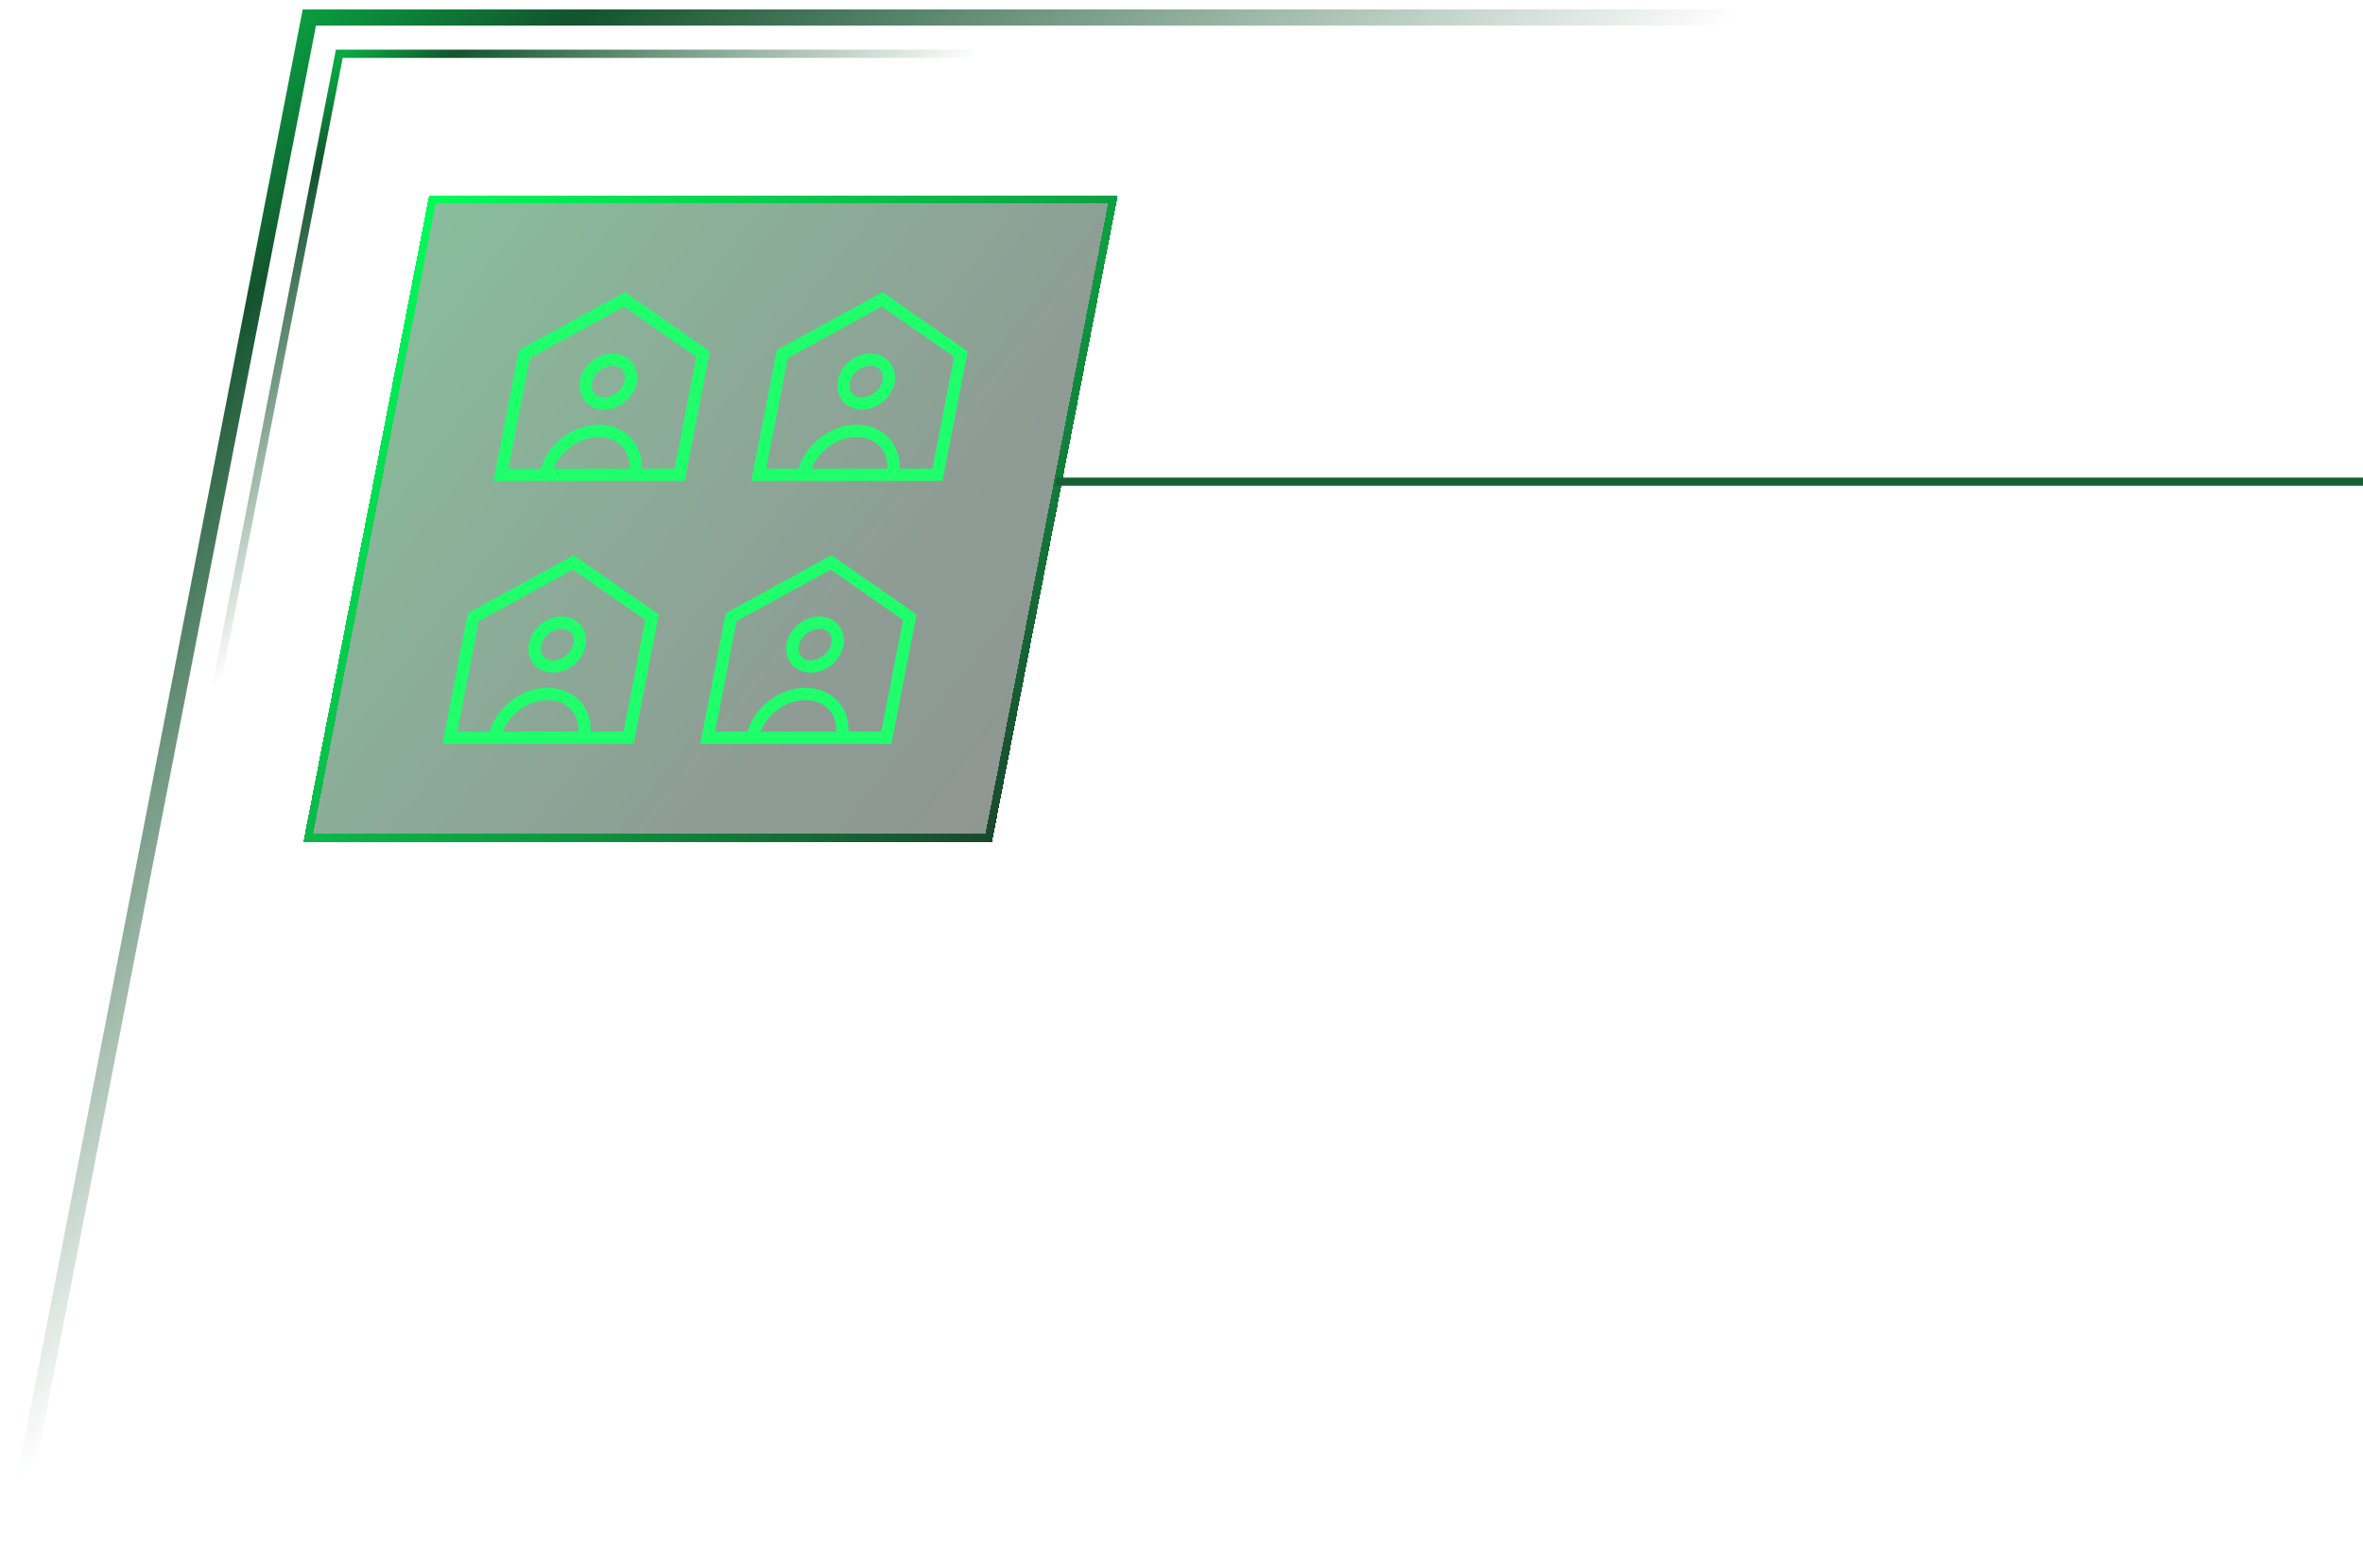
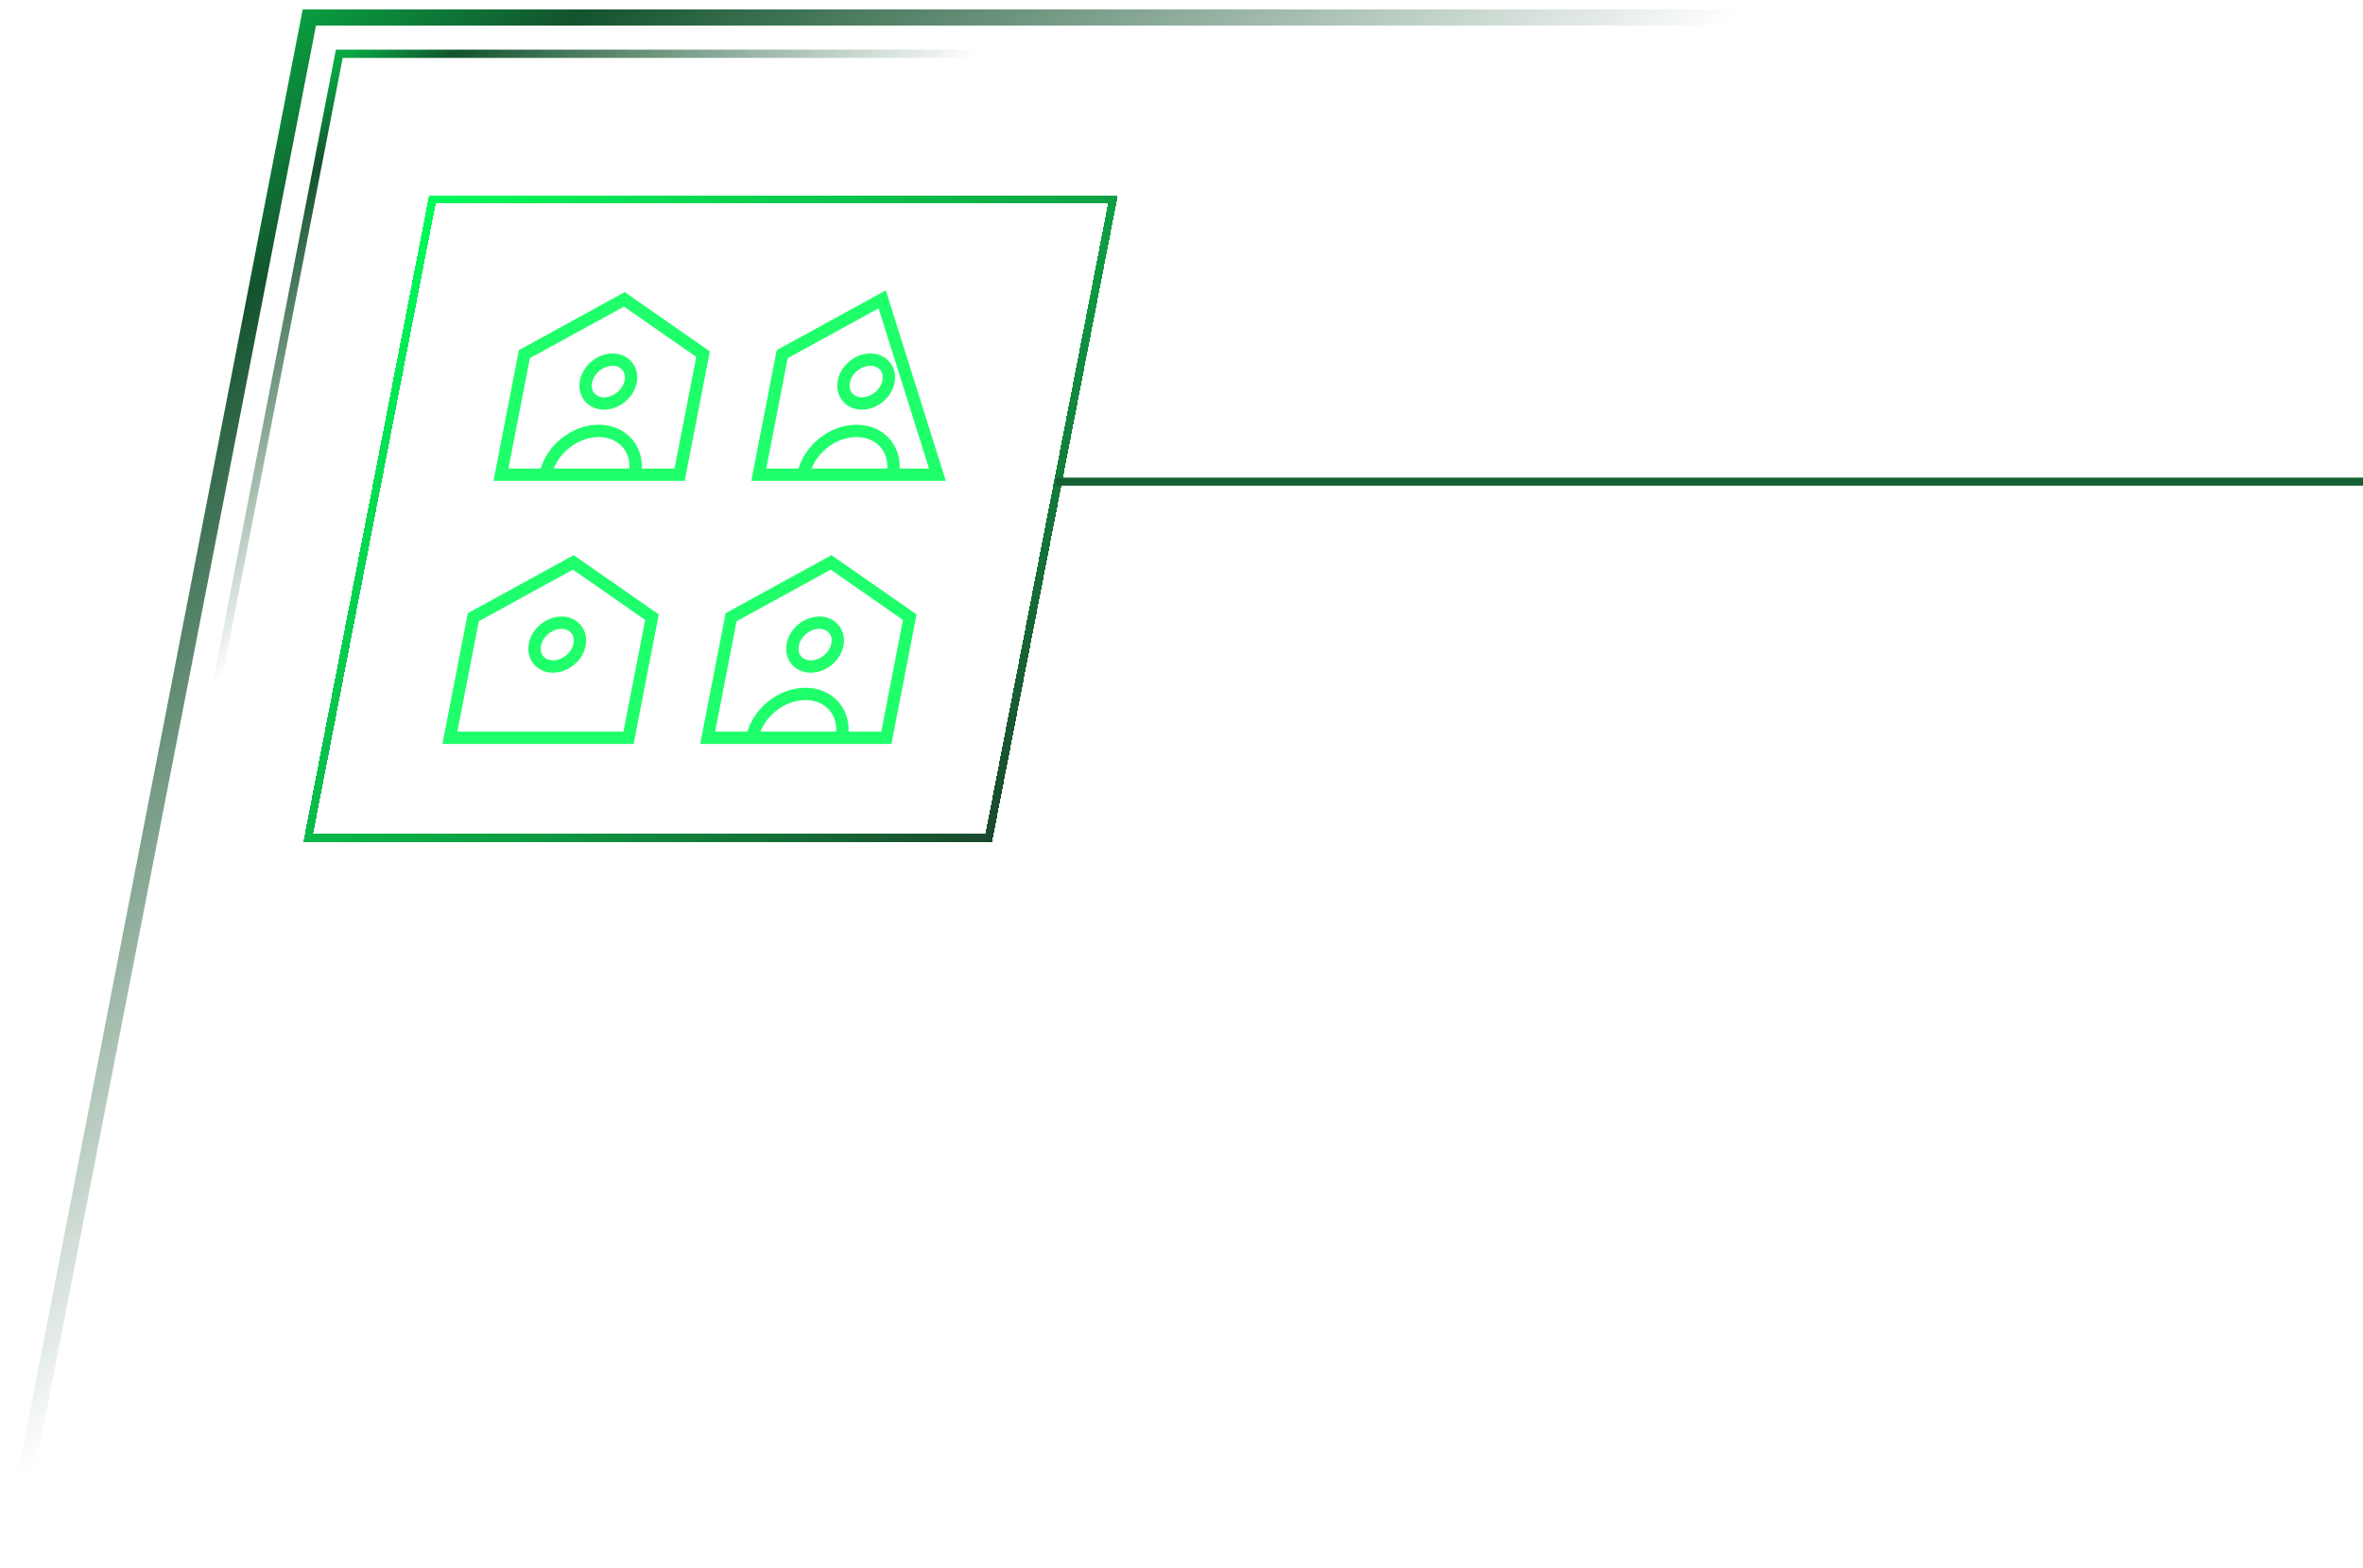
<svg xmlns="http://www.w3.org/2000/svg" width="232" height="154" viewBox="0 0 232 154" fill="none">
  <g clip-path="url(#clip0_725_1470)">
    <path d="M261.455 5.281L244.969 90.097H16.824L33.311 5.281H261.455Z" stroke="url(#paint0_linear_725_1470)" stroke-width="0.807" />
    <g filter="url(#filter0_d_725_1470)">
      <g clip-path="url(#clip1_725_1470)">
-         <rect width="67.623" height="64.623" transform="matrix(1 0 -0.191 0.982 42.125 15.971)" fill="url(#paint1_linear_725_1470)" fill-opacity="0.5" shape-rendering="crispEdges" />
        <path d="M51.485 31.546L49.184 43.384H66.725L69.026 31.546L61.302 26.165L51.485 31.546Z" stroke="#1FFF6B" stroke-width="1.21" />
        <path d="M62.332 43.384C62.794 41.006 61.206 39.079 58.784 39.079C56.362 39.079 54.024 41.006 53.562 43.384" stroke="#1FFF6B" stroke-width="1.21" />
        <path d="M61.92 34.236C61.689 35.425 60.52 36.389 59.309 36.389C58.098 36.389 57.304 35.425 57.535 34.236C57.766 33.048 58.935 32.084 60.146 32.084C61.357 32.084 62.151 33.048 61.92 34.236Z" stroke="#1FFF6B" stroke-width="1.21" />
-         <path d="M76.798 31.546L74.497 43.384H92.038L94.339 31.546L86.614 26.165L76.798 31.546Z" stroke="#1FFF6B" stroke-width="1.21" />
+         <path d="M76.798 31.546L74.497 43.384H92.038L86.614 26.165L76.798 31.546Z" stroke="#1FFF6B" stroke-width="1.21" />
        <path d="M87.645 43.384C88.107 41.006 86.518 39.079 84.096 39.079C81.674 39.079 79.336 41.006 78.874 43.384" stroke="#1FFF6B" stroke-width="1.21" />
        <path d="M87.233 34.236C87.001 35.425 85.832 36.389 84.621 36.389C83.41 36.389 82.616 35.425 82.847 34.236C83.078 33.048 84.247 32.084 85.458 32.084C86.669 32.084 87.464 33.048 87.233 34.236Z" stroke="#1FFF6B" stroke-width="1.21" />
        <path d="M46.47 57.374L44.169 69.212H61.71L64.011 57.374L56.286 51.993L46.47 57.374Z" stroke="#1FFF6B" stroke-width="1.21" />
-         <path d="M57.317 69.212C57.779 66.835 56.19 64.907 53.768 64.907C51.346 64.907 49.008 66.835 48.546 69.212" stroke="#1FFF6B" stroke-width="1.21" />
        <path d="M56.904 60.065C56.673 61.253 55.504 62.217 54.293 62.217C53.082 62.217 52.288 61.253 52.519 60.065C52.75 58.876 53.919 57.912 55.13 57.912C56.341 57.912 57.136 58.876 56.904 60.065Z" stroke="#1FFF6B" stroke-width="1.21" />
        <path d="M71.782 57.374L69.481 69.212H87.022L89.323 57.374L81.599 51.993L71.782 57.374Z" stroke="#1FFF6B" stroke-width="1.21" />
        <path d="M82.629 69.212C83.091 66.835 81.502 64.907 79.081 64.907C76.659 64.907 74.321 66.835 73.859 69.212" stroke="#1FFF6B" stroke-width="1.21" />
        <path d="M82.217 60.065C81.986 61.253 80.817 62.217 79.606 62.217C78.395 62.217 77.601 61.253 77.832 60.065C78.063 58.876 79.232 57.912 80.443 57.912C81.654 57.912 82.448 58.876 82.217 60.065Z" stroke="#1FFF6B" stroke-width="1.21" />
      </g>
      <rect x="0.326" y="0.396" width="66.816" height="63.816" transform="matrix(1 0 -0.191 0.982 42.2 15.978)" stroke="url(#paint2_linear_725_1470)" stroke-width="0.807" shape-rendering="crispEdges" />
    </g>
    <line y1="-0.403" x2="150.035" y2="-0.403" transform="matrix(1 0 -0.191 0.982 103.578 47.688)" stroke="#156033" stroke-width="0.807" />
  </g>
  <rect x="0.653" y="0.792" width="231.371" height="154.163" transform="matrix(1 0 -0.191 0.982 29.87 0.94)" stroke="url(#paint3_linear_725_1470)" stroke-width="1.613" />
  <defs>
    <filter id="filter0_d_725_1470" x="15.841" y="5.242" width="107.864" height="91.346" filterUnits="userSpaceOnUse" color-interpolation-filters="sRGB">
      <feFlood flood-opacity="0" result="BackgroundImageFix" />
      <feColorMatrix in="SourceAlpha" type="matrix" values="0 0 0 0 0 0 0 0 0 0 0 0 0 0 0 0 0 0 127 0" result="hardAlpha" />
      <feMorphology radius="25.007" operator="erode" in="SourceAlpha" result="effect1_dropShadow_725_1470" />
      <feOffset dy="3.227" />
      <feGaussianBlur stdDeviation="19.481" />
      <feComposite in2="hardAlpha" operator="out" />
      <feColorMatrix type="matrix" values="0 0 0 0 0.113 0 0 0 0 1 0 0 0 0 0.379 0 0 0 1 0" />
      <feBlend mode="normal" in2="BackgroundImageFix" result="effect1_dropShadow_725_1470" />
      <feBlend mode="normal" in="SourceGraphic" in2="effect1_dropShadow_725_1470" result="shape" />
    </filter>
    <linearGradient id="paint0_linear_725_1470" x1="29.483" y1="4.885" x2="63.376" y2="45.664" gradientUnits="userSpaceOnUse">
      <stop offset="0.063" stop-color="#08A842" />
      <stop offset="0.188" stop-color="#13532E" />
      <stop offset="0.806" stop-color="#13532E" stop-opacity="0" />
    </linearGradient>
    <linearGradient id="paint1_linear_725_1470" x1="-48.009" y1="-59.508" x2="115.313" y2="35.247" gradientUnits="userSpaceOnUse">
      <stop stop-color="#09C64B" />
      <stop offset="0.73" stop-color="#1E392A" />
      <stop offset="1" stop-color="#212626" />
    </linearGradient>
    <linearGradient id="paint2_linear_725_1470" x1="-1.995" y1="-2.436" x2="120.438" y2="91.568" gradientUnits="userSpaceOnUse">
      <stop offset="0.009" stop-color="#00FF5B" />
      <stop offset="0.395" stop-color="#0E9941" />
      <stop offset="0.652" stop-color="#1C3C2A" />
    </linearGradient>
    <linearGradient id="paint3_linear_725_1470" x1="-3.563" y1="3.85713e-08" x2="89.884" y2="89.773" gradientUnits="userSpaceOnUse">
      <stop stop-color="#08A842" />
      <stop offset="0.173" stop-color="#13532E" />
      <stop offset="0.806" stop-color="#13532E" stop-opacity="0" />
    </linearGradient>
    <clipPath id="clip0_725_1470">
      <rect width="232.985" height="155.776" transform="matrix(1 0 -0.191 0.982 29.719 0.925)" fill="white" />
    </clipPath>
    <clipPath id="clip1_725_1470">
      <rect width="67.623" height="64.623" transform="matrix(1 0 -0.191 0.982 42.125 15.971)" fill="white" />
    </clipPath>
  </defs>
</svg>